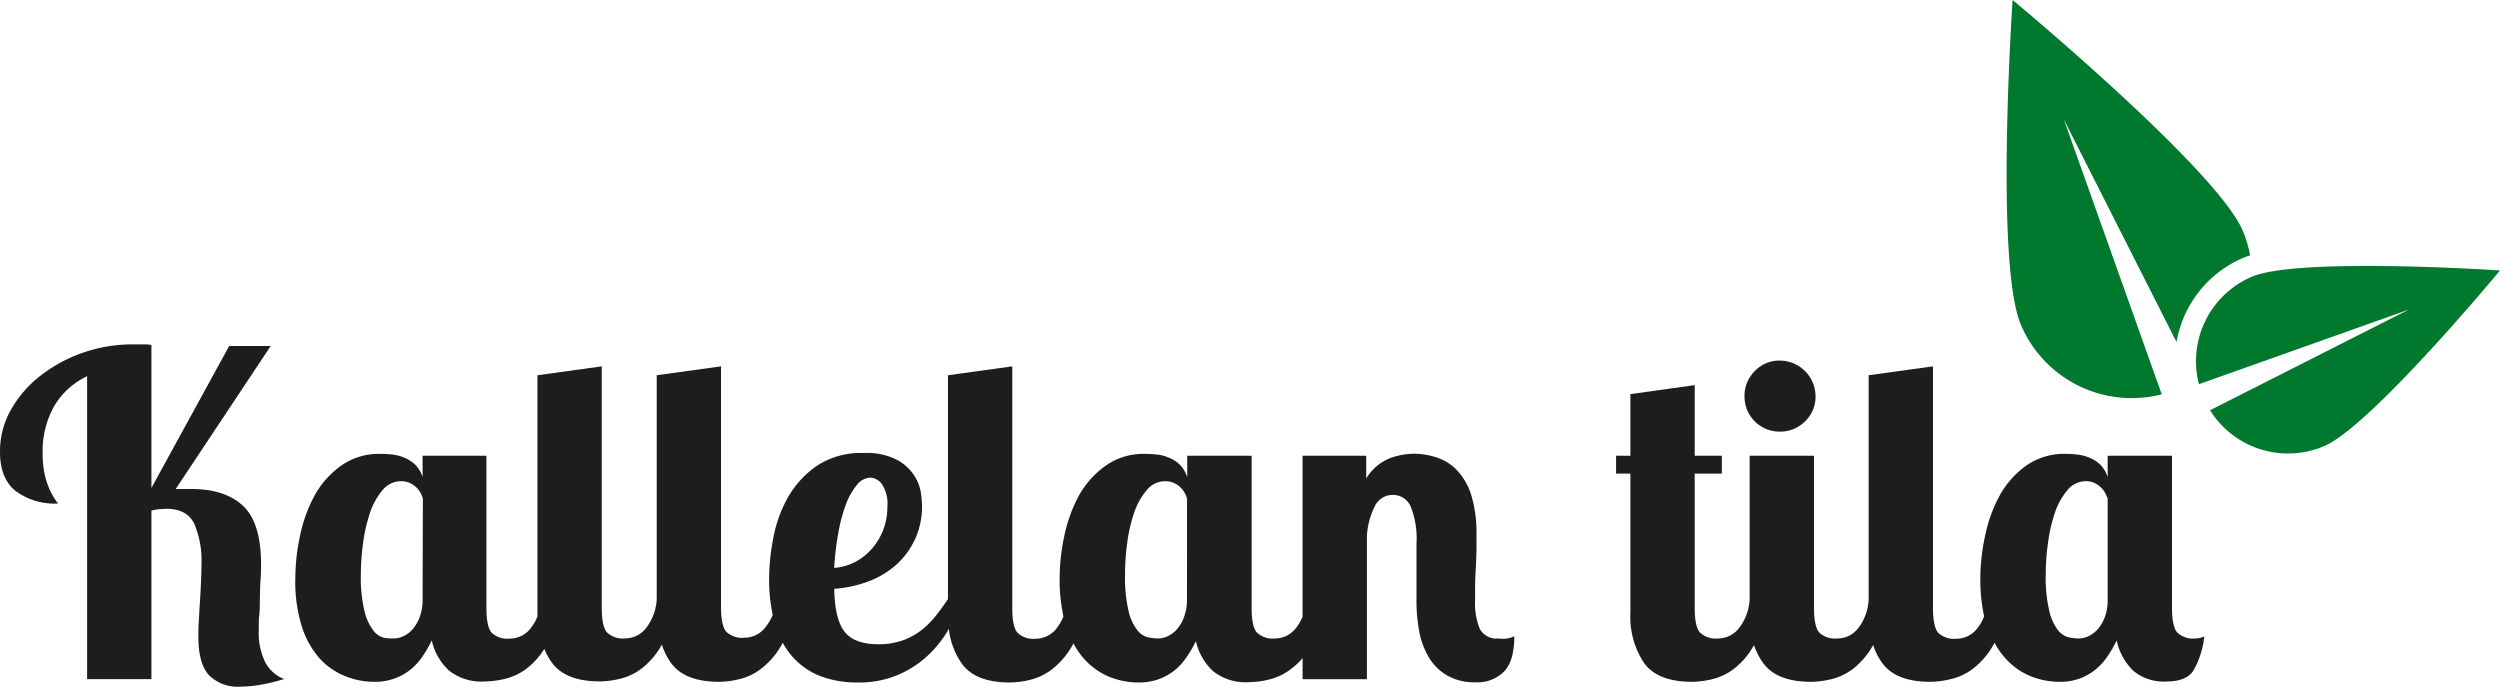
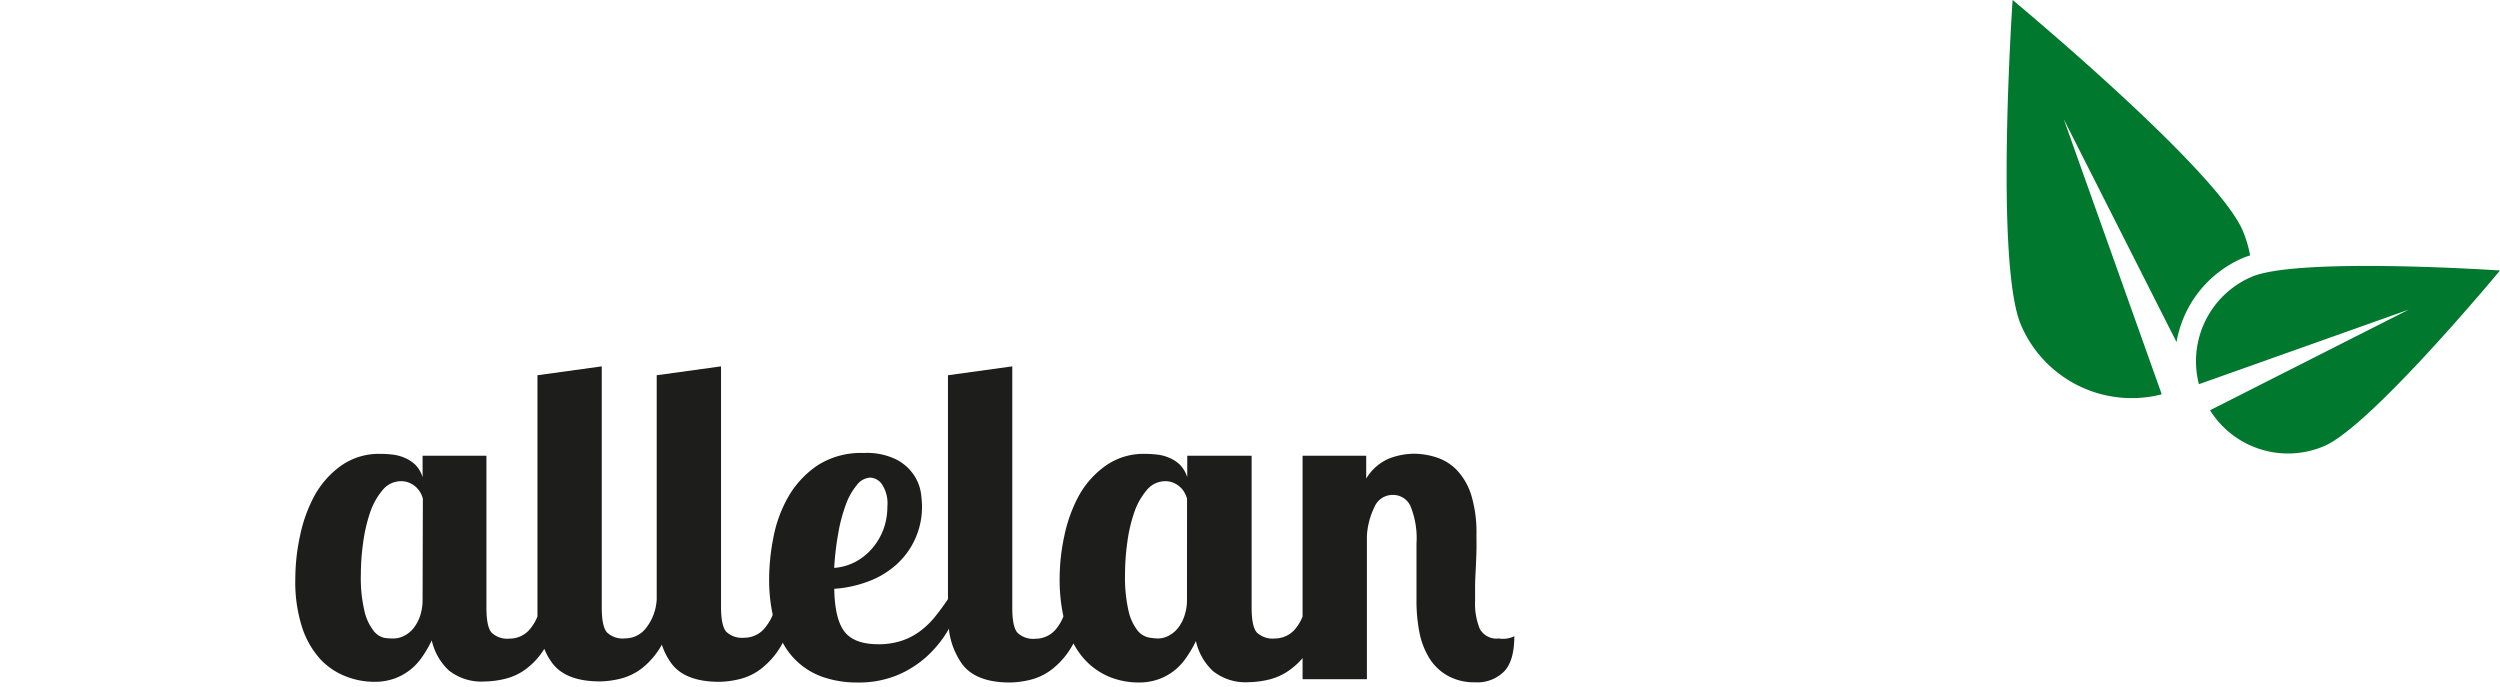
<svg xmlns="http://www.w3.org/2000/svg" viewBox="0 0 368.5 101.22">
  <defs>
    <style>.cls-1{fill:#00782d;}.cls-2{fill:#1d1d1b;}</style>
  </defs>
  <title>Kallelan_tila-logo2</title>
  <g id="Layer_2" data-name="Layer 2">
    <g id="Layer_1-2" data-name="Layer 1">
      <path class="cls-1" d="M320.82,50.42A16.55,16.55,0,0,1,330.67,38a8.7,8.7,0,0,1,1-.35,17.75,17.75,0,0,0-1.11-3.69C326.68,24.91,296.66,0,296.66,0S294,38.93,297.91,47.94a17.74,17.74,0,0,0,20.73,10.18L304.2,17.58Z" />
      <path class="cls-1" d="M368.5,39.87s-19,22.93-25.91,25.88a13.55,13.55,0,0,1-16.83-5.28l29.31-14.84-30.95,11a13.54,13.54,0,0,1,7.78-15.83C338.78,37.86,368.5,39.87,368.5,39.87Z" />
-       <path class="cls-2" d="M22.32,71.92,33.78,51H39.9l-14,21.08c.48,0,.87,0,1.15,0s.67,0,1.15,0q5,0,7.64,2.5c1.76,1.67,2.64,4.53,2.64,8.56,0,.62,0,1.38-.07,2.28s-.08,1.81-.1,2.73,0,1.8-.1,2.63-.06,1.52-.06,2a9.76,9.76,0,0,0,1,4.94,5.4,5.4,0,0,0,2.73,2.37,29.18,29.18,0,0,1-3.56.86,17.9,17.9,0,0,1-2.83.26,6,6,0,0,1-4.74-1.74c-1-1.17-1.51-3-1.51-5.57,0-.61,0-1.38.06-2.3s.1-1.89.17-2.9.12-2,.16-3,.07-1.87.07-2.66a13.77,13.77,0,0,0-1.05-5.8Q27.59,75,24.56,75a11.67,11.67,0,0,0-1.18.07,5.89,5.89,0,0,0-1.06.2V100.1H12.84V55.46A11.1,11.1,0,0,0,8,59.84a13.44,13.44,0,0,0-1.71,7,13.7,13.7,0,0,0,.29,3.06,11.48,11.48,0,0,0,.69,2.14A10.28,10.28,0,0,0,8,73.43c.24.36.43.62.56.79a9.71,9.71,0,0,1-6.25-1.84Q0,70.54,0,66.59a12.44,12.44,0,0,1,1.65-6.26,16.93,16.93,0,0,1,4.38-5,21.67,21.67,0,0,1,6.25-3.36,22.15,22.15,0,0,1,7.28-1.21q.72,0,1.41,0c.46,0,.91,0,1.35.1Z" />
      <path class="cls-2" d="M220.92,94.11a2.8,2.8,0,0,1-2.8-1.42,9.84,9.84,0,0,1-.69-4.18c0-.61,0-1.34,0-2.17s.06-1.69.1-2.57.08-1.74.1-2.6,0-1.66,0-2.4a18.84,18.84,0,0,0-.72-5.63,9.43,9.43,0,0,0-2-3.66,7.24,7.24,0,0,0-3-2,10.83,10.83,0,0,0-3.62-.6,10.58,10.58,0,0,0-3.42.66,7.21,7.21,0,0,0-3.49,3V67.18H192v23.7a6.58,6.58,0,0,1-.89,1.58,3.9,3.9,0,0,1-3.19,1.65,3.36,3.36,0,0,1-2.67-.89c-.51-.59-.76-1.81-.76-3.65V67.18H175v3.16a4.62,4.62,0,0,0-1.12-1.88,5.19,5.19,0,0,0-1.58-1,6.07,6.07,0,0,0-1.78-.46,15.12,15.12,0,0,0-1.71-.1,9.68,9.68,0,0,0-5.83,1.74A13.35,13.35,0,0,0,159.06,73,21.57,21.57,0,0,0,156.88,79a30,30,0,0,0-.69,6.26,25.22,25.22,0,0,0,.56,5.59,6.8,6.8,0,0,1-.92,1.65,3.91,3.91,0,0,1-3.2,1.65,3.35,3.35,0,0,1-2.66-.89c-.51-.59-.76-1.81-.76-3.65V54l-9.48,1.31v33c-.62.92-1.25,1.79-1.91,2.6a12.28,12.28,0,0,1-2.17,2.1,9.64,9.64,0,0,1-2.7,1.42,10.67,10.67,0,0,1-3.49.53q-3.56,0-5-1.88c-.95-1.25-1.44-3.35-1.49-6.29a17.48,17.48,0,0,0,4.78-1,13,13,0,0,0,4.15-2.37,11.42,11.42,0,0,0,4-9,15.33,15.33,0,0,0-.16-1.78,6.49,6.49,0,0,0-1-2.57,7,7,0,0,0-2.54-2.3,9.81,9.81,0,0,0-4.87-1,11.87,11.87,0,0,0-6.85,1.84,14,14,0,0,0-4.28,4.61,19.36,19.36,0,0,0-2.2,6,32.15,32.15,0,0,0-.63,6.09,24.5,24.5,0,0,0,.53,5.32,6.86,6.86,0,0,1-1,1.72,3.89,3.89,0,0,1-3.19,1.65,3.39,3.39,0,0,1-2.67-.89c-.5-.59-.76-1.81-.76-3.65V54l-9.48,1.31v33h0a7.48,7.48,0,0,1-1.48,4.14,3.9,3.9,0,0,1-3.19,1.65,3.36,3.36,0,0,1-2.67-.89c-.51-.59-.76-1.81-.76-3.65V54l-9.48,1.31v35c0,.19,0,.37,0,.56a6.51,6.51,0,0,1-.91,1.61,3.89,3.89,0,0,1-3.19,1.65,3.37,3.37,0,0,1-2.67-.89c-.5-.59-.75-1.81-.75-3.65V67.18H62.29v3.16a4.41,4.41,0,0,0-1.12-1.88,5.19,5.19,0,0,0-1.58-1A6.07,6.07,0,0,0,57.81,67a15,15,0,0,0-1.71-.1,9.65,9.65,0,0,0-5.82,1.74A13.38,13.38,0,0,0,46.39,73,21.55,21.55,0,0,0,44.22,79a30,30,0,0,0-.69,6.26,21.85,21.85,0,0,0,1,7.21,13,13,0,0,0,2.7,4.71A10.19,10.19,0,0,0,51,99.71a11.52,11.52,0,0,0,4.14.79,8.59,8.59,0,0,0,3.13-.53,8.39,8.39,0,0,0,2.37-1.38,9,9,0,0,0,1.75-2,16.71,16.71,0,0,0,1.25-2.2,8.61,8.61,0,0,0,2.53,4.44,7.74,7.74,0,0,0,5.31,1.62,13.29,13.29,0,0,0,3-.4,8.44,8.44,0,0,0,3.36-1.68,10.62,10.62,0,0,0,2.39-2.73,9.48,9.48,0,0,0,1.1,2q2,2.8,7.11,2.8a13.3,13.3,0,0,0,3-.4,8.57,8.57,0,0,0,3.36-1.68,11.51,11.51,0,0,0,2.76-3.34A9.62,9.62,0,0,0,98.9,97.7q2,2.8,7.12,2.8a13.29,13.29,0,0,0,3-.4,8.44,8.44,0,0,0,3.36-1.68,11.67,11.67,0,0,0,3-3.68.08.08,0,0,1,0,0,10.64,10.64,0,0,0,5.77,5,15.21,15.21,0,0,0,5.2.86,14.88,14.88,0,0,0,5.86-1.06,15.09,15.09,0,0,0,4.38-2.76,16.64,16.64,0,0,0,3.16-3.89c0-.06.07-.13.11-.2a11,11,0,0,0,1.9,5.11q2,2.8,7.11,2.8a13.3,13.3,0,0,0,3-.4,8.57,8.57,0,0,0,3.36-1.68,11.79,11.79,0,0,0,3-3.68,11.12,11.12,0,0,0,1.68,2.4,10.27,10.27,0,0,0,3.72,2.57,11.57,11.57,0,0,0,4.15.79,8.59,8.59,0,0,0,3.13-.53,8.39,8.39,0,0,0,2.37-1.38,9,9,0,0,0,1.74-2,16.8,16.8,0,0,0,1.26-2.2,8.54,8.54,0,0,0,2.53,4.44,7.71,7.71,0,0,0,5.3,1.62,13.3,13.3,0,0,0,3-.4,8.57,8.57,0,0,0,3.36-1.68A9.3,9.3,0,0,0,192,97v3.11h9.48V79a11.08,11.08,0,0,1,1.12-4.28,2.9,2.9,0,0,1,2.7-1.77,2.82,2.82,0,0,1,2.6,1.64,12.49,12.49,0,0,1,.89,5.53c0,.53,0,1.16,0,1.88s0,1.47,0,2.24,0,1.54,0,2.3,0,1.44,0,2a24.24,24.24,0,0,0,.42,4.61,11.38,11.38,0,0,0,1.45,3.82,7.47,7.47,0,0,0,2.67,2.6,8,8,0,0,0,4.08,1,5.57,5.57,0,0,0,4.32-1.62c1-1.07,1.48-2.79,1.48-5.17A3.77,3.77,0,0,1,220.92,94.11ZM123.56,78.6a23.44,23.44,0,0,1,1.12-4.23,9.72,9.72,0,0,1,1.62-2.88,2.66,2.66,0,0,1,2-1.09,2.24,2.24,0,0,1,1.71,1,5.09,5.09,0,0,1,.79,3.24,9.73,9.73,0,0,1-.59,3.41,9.35,9.35,0,0,1-1.65,2.78,8.59,8.59,0,0,1-2.5,2,8.13,8.13,0,0,1-3.1.88A42,42,0,0,1,123.56,78.6ZM62.29,88.32a7.47,7.47,0,0,1-.39,2.53,6,6,0,0,1-1,1.81,4.17,4.17,0,0,1-1.39,1.09,3.42,3.42,0,0,1-1.48.36A7.86,7.86,0,0,1,56.56,94,2.88,2.88,0,0,1,55,92.89a7.43,7.43,0,0,1-1.28-2.83,21.33,21.33,0,0,1-.53-5.43,33.7,33.7,0,0,1,.33-4.58,23.38,23.38,0,0,1,1-4.41,10.19,10.19,0,0,1,1.84-3.36,3.5,3.5,0,0,1,2.74-1.35,3,3,0,0,1,1.38.3,3.51,3.51,0,0,1,1,.72,3.39,3.39,0,0,1,.59.86,3.65,3.65,0,0,1,.26.69Zm112.67,0a7.22,7.22,0,0,1-.4,2.53,5.63,5.63,0,0,1-1,1.81,4.23,4.23,0,0,1-1.38,1.09,3.42,3.42,0,0,1-1.48.36,7.77,7.77,0,0,1-1.45-.16,2.88,2.88,0,0,1-1.61-1.06,7.27,7.27,0,0,1-1.29-2.83,21.88,21.88,0,0,1-.52-5.43,33.63,33.63,0,0,1,.32-4.58,22.63,22.63,0,0,1,1-4.41A10.19,10.19,0,0,1,169,72.28a3.49,3.49,0,0,1,2.73-1.35,3,3,0,0,1,1.38.3,3.24,3.24,0,0,1,1,.72,3.15,3.15,0,0,1,.59.86,3.81,3.81,0,0,1,.27.69Z" />
-       <path class="cls-2" d="M262.34,63.62a5.12,5.12,0,0,0,3.72-1.51,5,5,0,0,0,1.55-3.69,5.29,5.29,0,0,0-5.27-5.27,5,5,0,0,0-3.69,1.55,5.12,5.12,0,0,0-1.51,3.72,5.16,5.16,0,0,0,5.2,5.2Z" />
-       <path class="cls-2" d="M323.58,94.11a3.37,3.37,0,0,1-2.67-.89c-.5-.59-.76-1.81-.76-3.65V67.18h-9.48v3.16a4.41,4.41,0,0,0-1.12-1.88,5.19,5.19,0,0,0-1.58-1,6.07,6.07,0,0,0-1.78-.46,15,15,0,0,0-1.71-.1,9.7,9.7,0,0,0-5.83,1.74A13.46,13.46,0,0,0,294.77,73,21.55,21.55,0,0,0,292.6,79a30,30,0,0,0-.7,6.26,25.22,25.22,0,0,0,.56,5.59,6.19,6.19,0,0,1-.92,1.65,3.89,3.89,0,0,1-3.19,1.65,3.39,3.39,0,0,1-2.67-.89c-.5-.59-.76-1.81-.76-3.65V54l-9.48,1.31v33A7.48,7.48,0,0,1,274,92.46a3.9,3.9,0,0,1-3.19,1.65,3.37,3.37,0,0,1-2.67-.89c-.5-.59-.76-1.81-.76-3.65V67.18h-9.48V88.32h0a7.48,7.48,0,0,1-1.48,4.14,3.9,3.9,0,0,1-3.19,1.65,3.36,3.36,0,0,1-2.67-.89c-.51-.59-.76-1.81-.76-3.65V69.81h4V67.18h-4V56.77l-9.48,1.32v9.09h-2.11v2.63h2.11V90.29a12.32,12.32,0,0,0,2,7.41q2,2.8,7.11,2.8a13.3,13.3,0,0,0,3-.4,8.57,8.57,0,0,0,3.36-1.68,11.33,11.33,0,0,0,2.75-3.34,9.64,9.64,0,0,0,1.33,2.62q2,2.8,7.11,2.8a13.3,13.3,0,0,0,3-.4,8.57,8.57,0,0,0,3.36-1.68,11.51,11.51,0,0,0,2.76-3.34,9.62,9.62,0,0,0,1.32,2.62q2,2.8,7.12,2.8a13.29,13.29,0,0,0,3-.4A8.44,8.44,0,0,0,291,98.42a11.65,11.65,0,0,0,3-3.68,11.15,11.15,0,0,0,1.69,2.4,10.1,10.1,0,0,0,3.72,2.57,11.52,11.52,0,0,0,4.14.79,8.59,8.59,0,0,0,3.13-.53A8.39,8.39,0,0,0,309,98.59a9.26,9.26,0,0,0,1.75-2,16.71,16.71,0,0,0,1.25-2.2,8.8,8.8,0,0,0,2.37,4.41,6.93,6.93,0,0,0,5,1.65c1.85,0,3.13-.5,3.86-1.48a12.72,12.72,0,0,0,1.68-5.17A3,3,0,0,1,323.58,94.11Zm-12.91-5.73a7.17,7.17,0,0,1-.39,2.5,6,6,0,0,1-1,1.78,4.17,4.17,0,0,1-1.39,1.09,3.42,3.42,0,0,1-1.48.36,7.86,7.86,0,0,1-1.45-.16,2.88,2.88,0,0,1-1.61-1.06,7.28,7.28,0,0,1-1.28-2.83,21.33,21.33,0,0,1-.53-5.43,33.7,33.7,0,0,1,.33-4.58,23.38,23.38,0,0,1,1-4.41,10.19,10.19,0,0,1,1.84-3.36,3.5,3.5,0,0,1,2.74-1.35,2.86,2.86,0,0,1,1.35.3,3.81,3.81,0,0,1,.95.69,2.92,2.92,0,0,1,.59.82q.2.44.33.69Z" />
    </g>
  </g>
</svg>